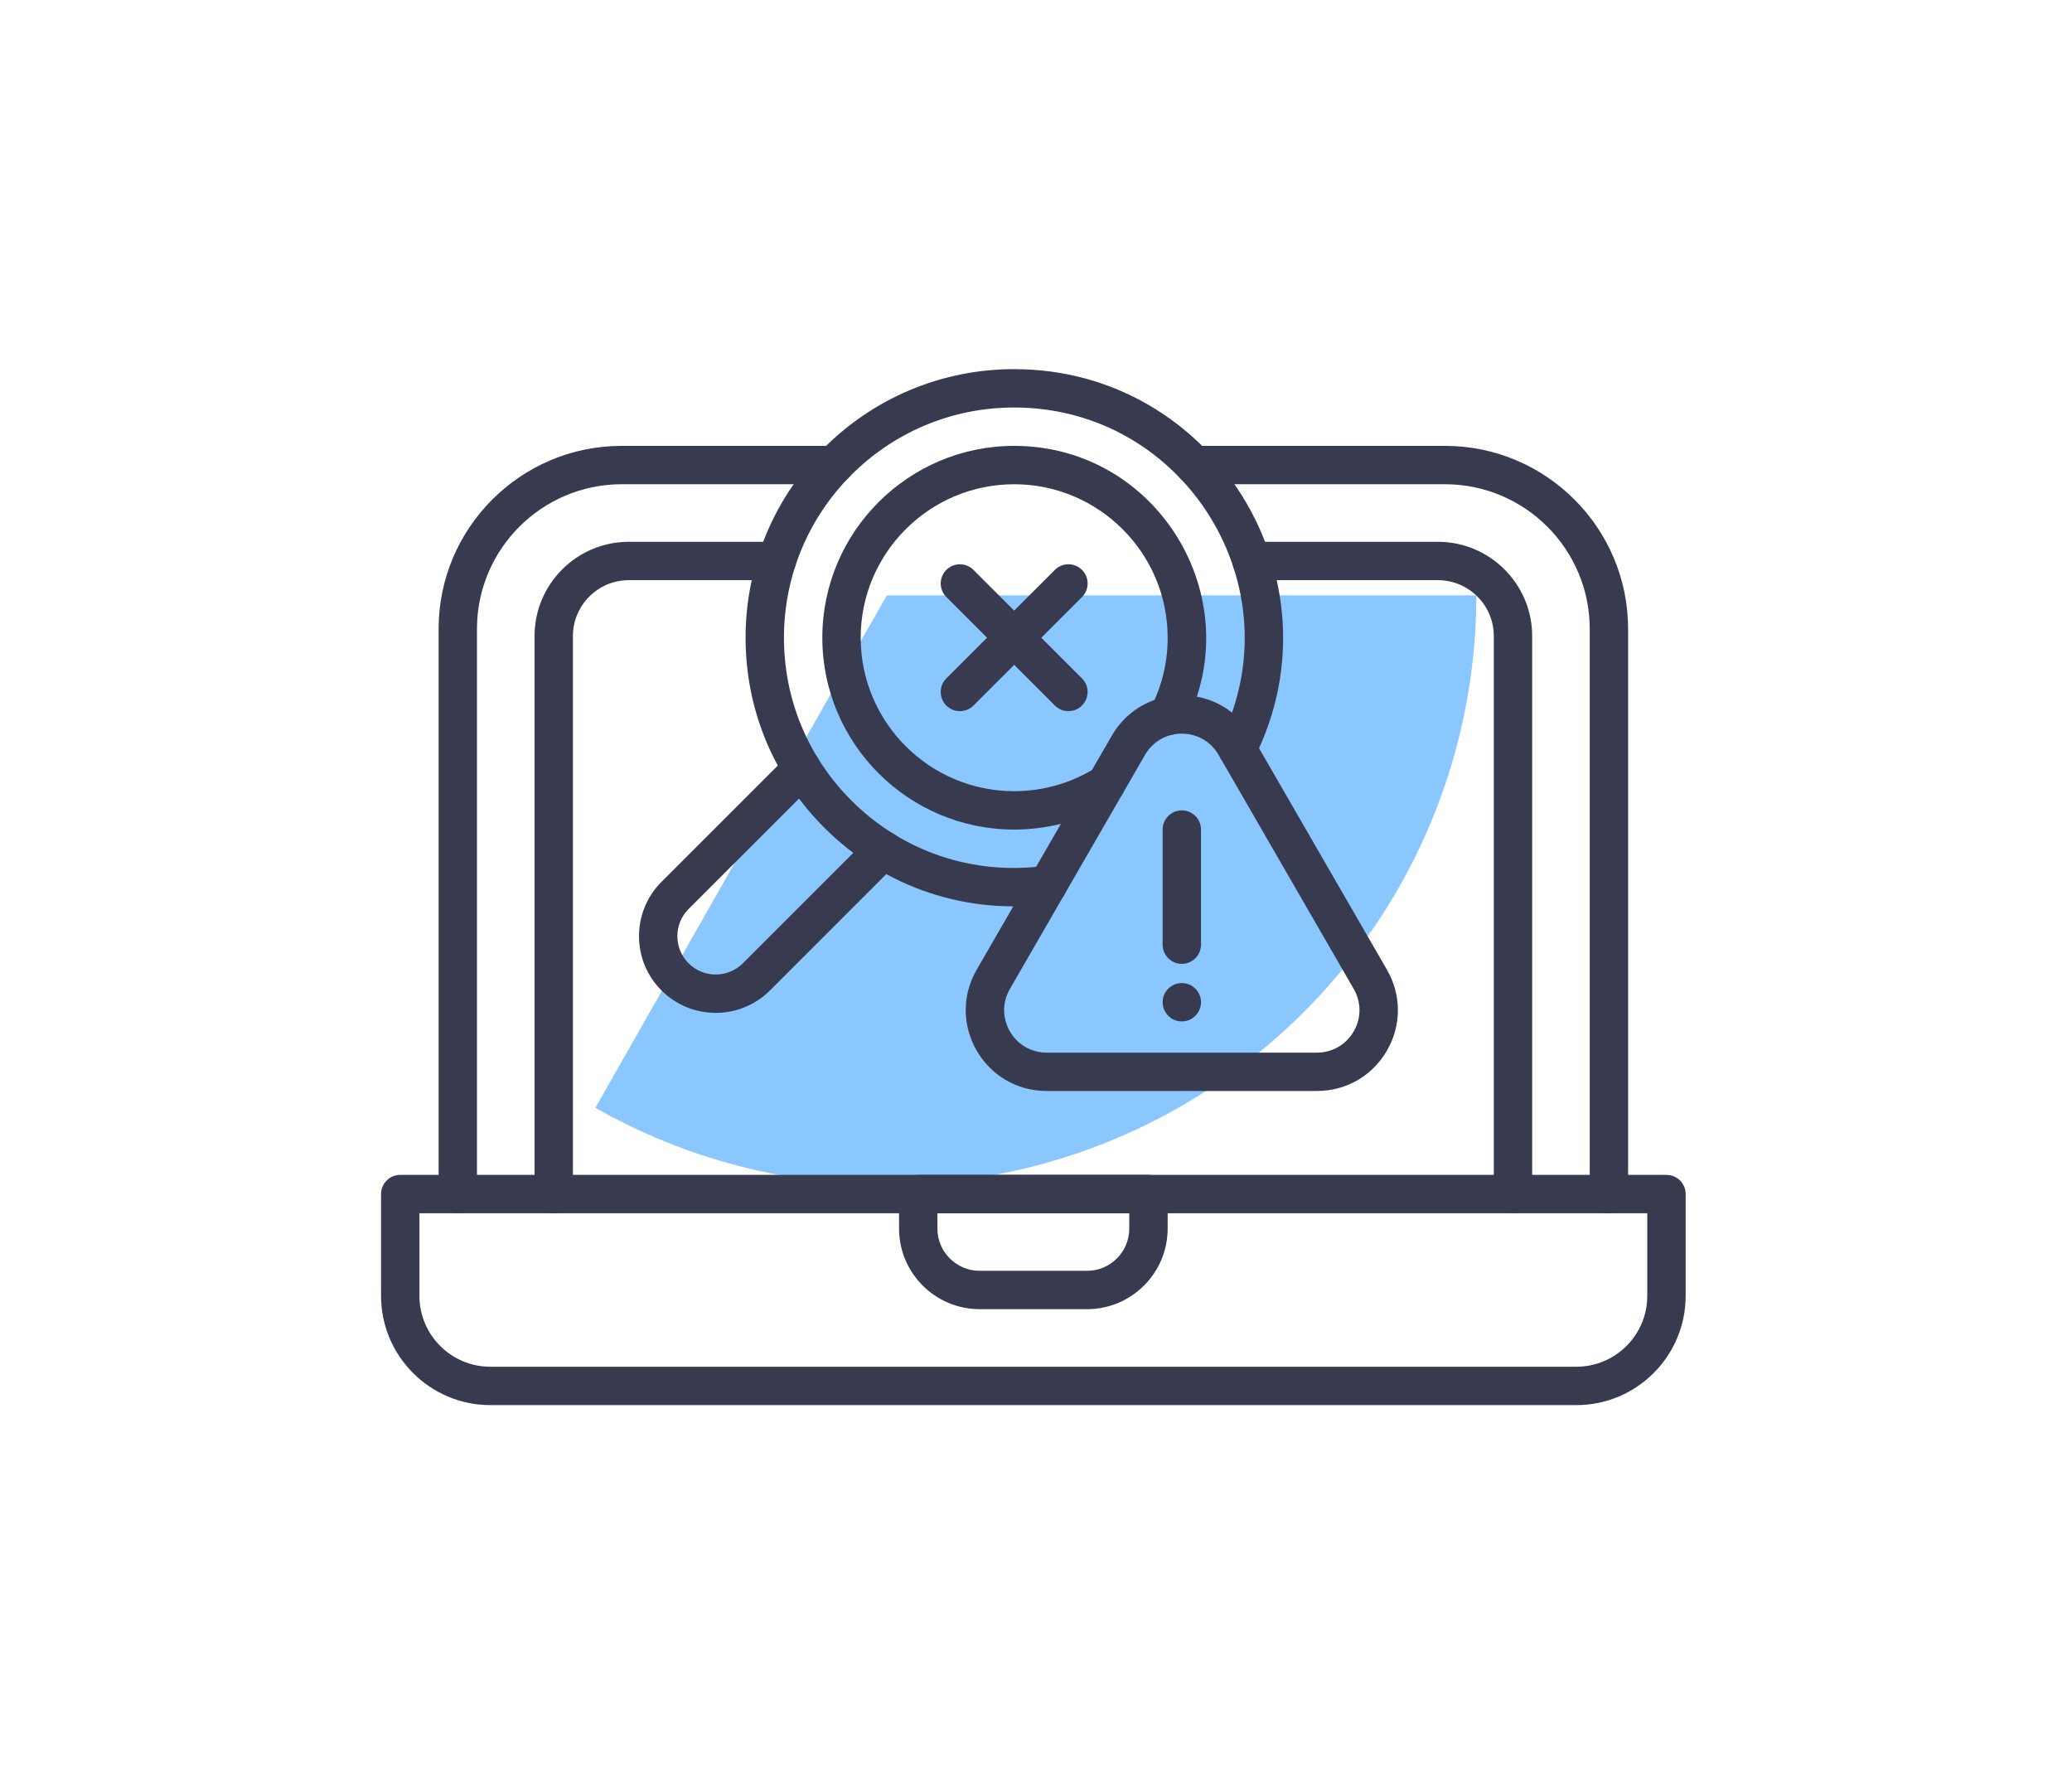
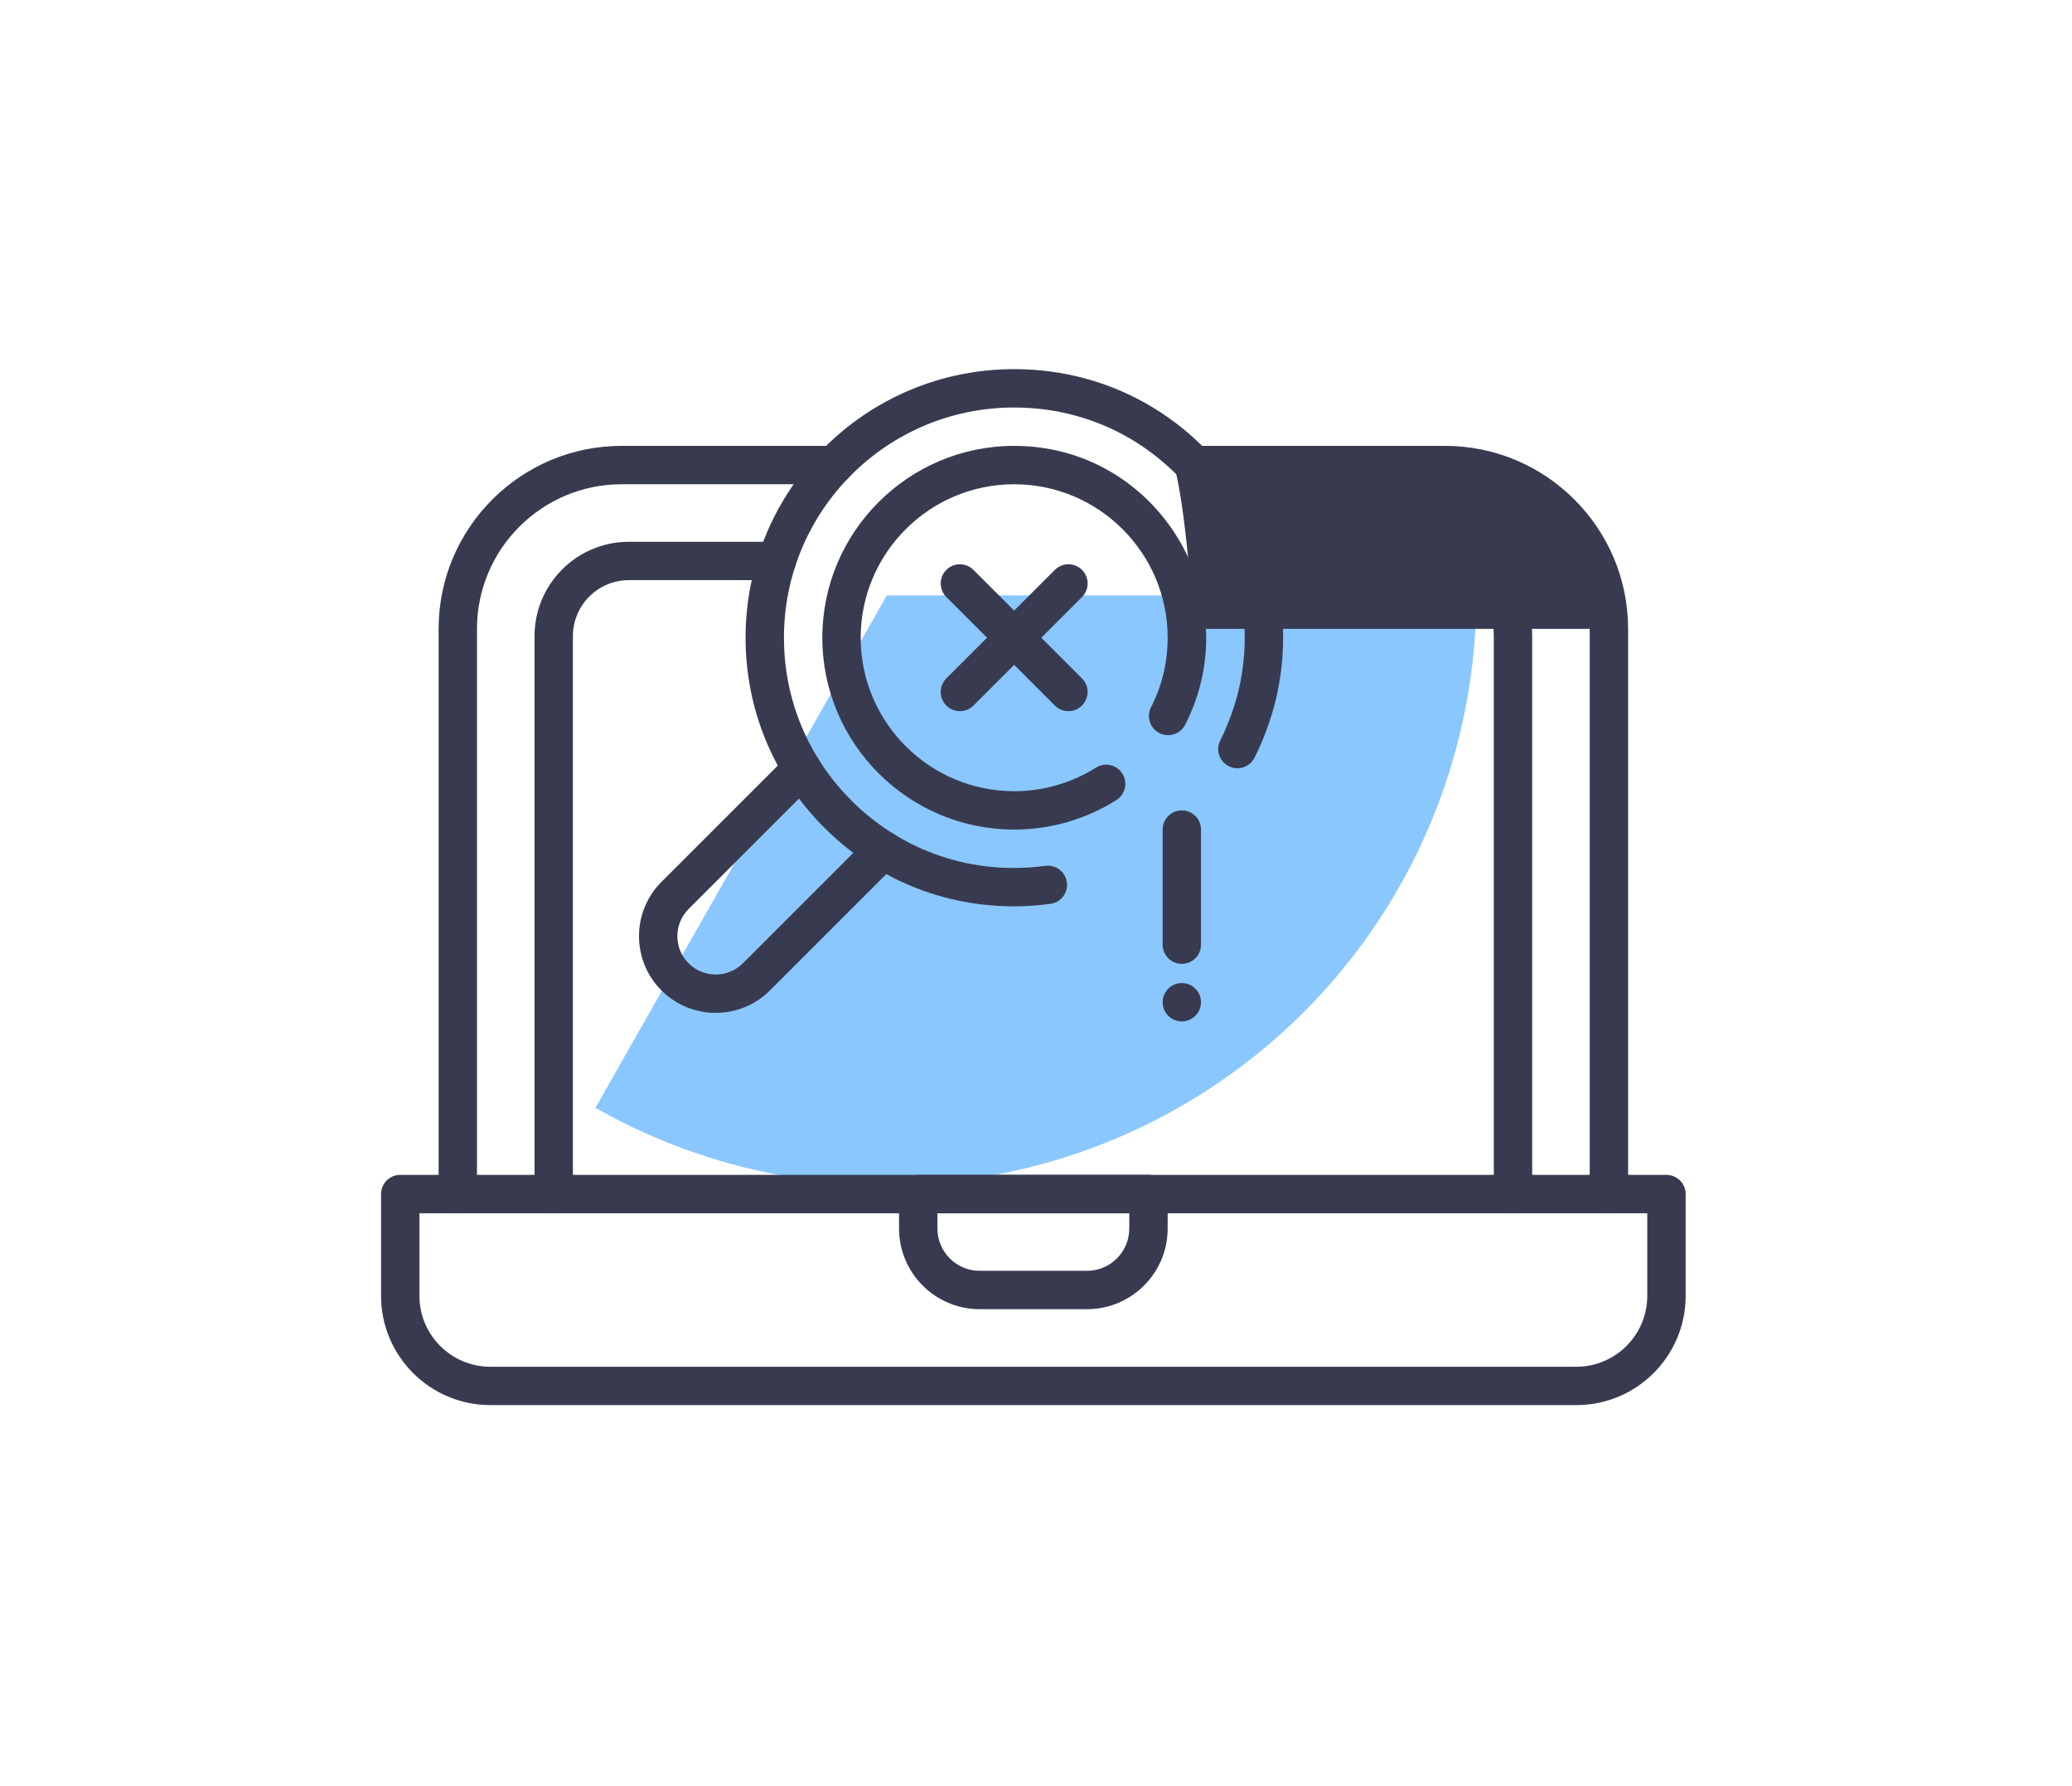
<svg xmlns="http://www.w3.org/2000/svg" width="174" height="150" viewBox="0 0 174 150" fill="none">
  <g filter="url(#filter0_f_3736_14520)">
    <path d="M123.978 50C123.978 58.663 121.705 67.174 117.386 74.683C113.067 82.192 106.853 88.436 99.365 92.792C91.877 97.147 83.377 99.462 74.715 99.504C66.052 99.547 57.53 97.315 50 93.033L74.473 50H123.978Z" fill="#8AC7FF" />
  </g>
  <path d="M99.245 80.945C98.355 80.945 97.634 80.223 97.634 79.333V69.667C97.634 68.777 98.355 68.056 99.245 68.056C100.135 68.056 100.856 68.777 100.856 69.667V79.333C100.856 80.223 100.135 80.945 99.245 80.945Z" fill="#383B50" />
  <path d="M99.246 85.778C98.35 85.778 97.635 85.049 97.635 84.167C97.635 83.293 98.339 82.556 99.245 82.556C100.16 82.555 100.857 83.307 100.857 84.167C100.857 85.023 100.165 85.778 99.246 85.778Z" fill="#383B50" />
  <path d="M132.383 118H41.173C36.115 118 32 113.885 32 108.827V100.278C32 99.388 32.721 98.666 33.611 98.666H139.944C140.834 98.666 141.556 99.388 141.556 100.278V108.827C141.556 113.885 137.441 118 132.383 118ZM35.222 101.889V108.827C35.222 112.108 37.892 114.778 41.173 114.778H132.383C135.664 114.778 138.333 112.108 138.333 108.827V101.889H35.222Z" fill="#383B50" />
  <path d="M38.444 101.889C37.554 101.889 36.833 101.168 36.833 100.278V52.814C36.833 44.339 43.728 37.444 52.203 37.444H70.054C70.944 37.444 71.665 38.166 71.665 39.055C71.665 39.945 70.944 40.667 70.054 40.667H52.203C45.505 40.667 40.055 46.116 40.055 52.814V100.278C40.055 101.168 39.334 101.889 38.444 101.889Z" fill="#383B50" />
-   <path d="M135.111 101.889C134.221 101.889 133.5 101.168 133.5 100.278V52.814C133.5 46.116 128.051 40.667 121.352 40.667H100.279C99.389 40.667 98.668 39.945 98.668 39.055C98.668 38.166 99.389 37.444 100.279 37.444H121.353C129.828 37.444 136.723 44.339 136.723 52.814V100.278C136.722 101.168 136.001 101.889 135.111 101.889Z" fill="#383B50" />
+   <path d="M135.111 101.889C134.221 101.889 133.5 101.168 133.5 100.278V52.814H100.279C99.389 40.667 98.668 39.945 98.668 39.055C98.668 38.166 99.389 37.444 100.279 37.444H121.353C129.828 37.444 136.723 44.339 136.723 52.814V100.278C136.722 101.168 136.001 101.889 135.111 101.889Z" fill="#383B50" />
  <path d="M91.289 109.944H82.267C78.535 109.944 75.5 106.909 75.5 103.178V100.278C75.5 99.388 76.221 98.666 77.111 98.666H96.444C97.334 98.666 98.056 99.388 98.056 100.278V103.178C98.056 106.909 95.02 109.944 91.289 109.944ZM78.722 101.889V103.178C78.722 105.132 80.312 106.722 82.267 106.722H91.289C93.243 106.722 94.833 105.132 94.833 103.178V101.889H78.722Z" fill="#383B50" />
  <path d="M127.056 101.889C126.166 101.889 125.445 101.168 125.445 100.278V53.416C125.445 50.828 123.339 48.722 120.751 48.722H105.099C104.209 48.722 103.488 48.001 103.488 47.111C103.488 46.221 104.209 45.5 105.099 45.5H120.751C125.116 45.5 128.667 49.051 128.667 53.416V100.278C128.667 101.168 127.946 101.889 127.056 101.889Z" fill="#383B50" />
  <path d="M46.5 101.889C45.61 101.889 44.889 101.168 44.889 100.278V53.416C44.889 49.051 48.44 45.5 52.805 45.5H65.234C66.124 45.5 66.845 46.221 66.845 47.111C66.845 48.001 66.124 48.722 65.234 48.722H52.805C50.217 48.722 48.111 50.828 48.111 53.416V100.278C48.111 101.168 47.39 101.889 46.5 101.889Z" fill="#383B50" />
  <path d="M69.218 69.504C64.958 65.245 62.611 59.581 62.611 53.556C62.611 41.091 72.699 31 85.167 31C101.874 31 112.845 48.614 105.355 63.626C104.958 64.422 103.99 64.745 103.194 64.348C102.398 63.951 102.075 62.983 102.472 62.187C108.896 49.312 99.477 34.222 85.167 34.222C74.484 34.222 65.834 42.868 65.834 53.556C65.834 58.72 67.845 63.575 71.496 67.226C75.801 71.532 81.735 73.531 87.78 72.713C88.658 72.591 89.473 73.21 89.592 74.093C89.712 74.974 89.094 75.786 88.212 75.905C81.306 76.842 74.34 74.628 69.218 69.504Z" fill="#383B50" />
  <path d="M60.103 85.06C58.453 85.06 56.803 84.432 55.547 83.176C53.034 80.663 53.034 76.575 55.546 74.062L66.198 63.411C66.827 62.782 67.847 62.782 68.476 63.411C69.105 64.04 69.105 65.06 68.476 65.689L57.825 76.34C56.569 77.596 56.569 79.641 57.825 80.897C59.081 82.153 61.126 82.154 62.382 80.897L73.033 70.246C73.662 69.617 74.682 69.617 75.311 70.246C75.941 70.875 75.941 71.895 75.311 72.524L64.66 83.176C63.404 84.432 61.754 85.06 60.103 85.06Z" fill="#383B50" />
  <path d="M85.167 69.667C76.283 69.667 69.056 62.439 69.056 53.555C69.056 44.672 76.283 37.444 85.167 37.444C97.2 37.444 104.957 50.215 99.529 60.861C99.125 61.653 98.155 61.968 97.362 61.564C96.57 61.16 96.255 60.19 96.659 59.397C97.586 57.579 98.056 55.614 98.056 53.555C98.056 46.449 92.274 40.667 85.167 40.667C78.06 40.667 72.278 46.449 72.278 53.555C72.278 60.662 78.06 66.444 85.167 66.444C87.606 66.444 89.98 65.76 92.032 64.465C92.784 63.99 93.779 64.215 94.254 64.968C94.729 65.72 94.504 66.715 93.751 67.19C91.185 68.81 88.216 69.667 85.167 69.667Z" fill="#383B50" />
  <path d="M80.61 59.723C80.198 59.723 79.785 59.566 79.47 59.252C78.841 58.622 78.841 57.602 79.47 56.973L88.584 47.859C89.214 47.23 90.234 47.23 90.863 47.859C91.492 48.489 91.492 49.509 90.863 50.138L81.749 59.252C81.434 59.566 81.022 59.723 80.61 59.723Z" fill="#383B50" />
  <path d="M89.724 59.723C89.311 59.723 88.899 59.566 88.584 59.252L79.47 50.138C78.841 49.509 78.841 48.489 79.47 47.859C80.1 47.23 81.12 47.23 81.749 47.859L90.863 56.973C91.881 57.991 91.146 59.723 89.724 59.723Z" fill="#383B50" />
-   <path d="M110.593 91.621H87.897C82.673 91.621 79.402 85.969 82.018 81.439L93.366 61.783C95.978 57.259 102.508 57.254 105.123 61.783L116.472 81.439C117.699 83.564 117.699 86.102 116.472 88.227C115.245 90.353 113.047 91.621 110.593 91.621ZM96.156 63.395L84.808 83.05C83.436 85.426 85.148 88.399 87.897 88.399H110.593C111.882 88.399 113.036 87.732 113.681 86.616C114.326 85.499 114.326 84.166 113.681 83.05L102.333 63.394C100.96 61.018 97.53 61.015 96.156 63.395Z" fill="#383B50" />
  <defs>
    <filter id="filter0_f_3736_14520" x="0" y="0" width="173.978" height="149.505" filterUnits="userSpaceOnUse" color-interpolation-filters="sRGB">
      <feFlood flood-opacity="0" result="BackgroundImageFix" />
      <feBlend mode="normal" in="SourceGraphic" in2="BackgroundImageFix" result="shape" />
      <feGaussianBlur stdDeviation="25" result="effect1_foregroundBlur_3736_14520" />
    </filter>
  </defs>
</svg>